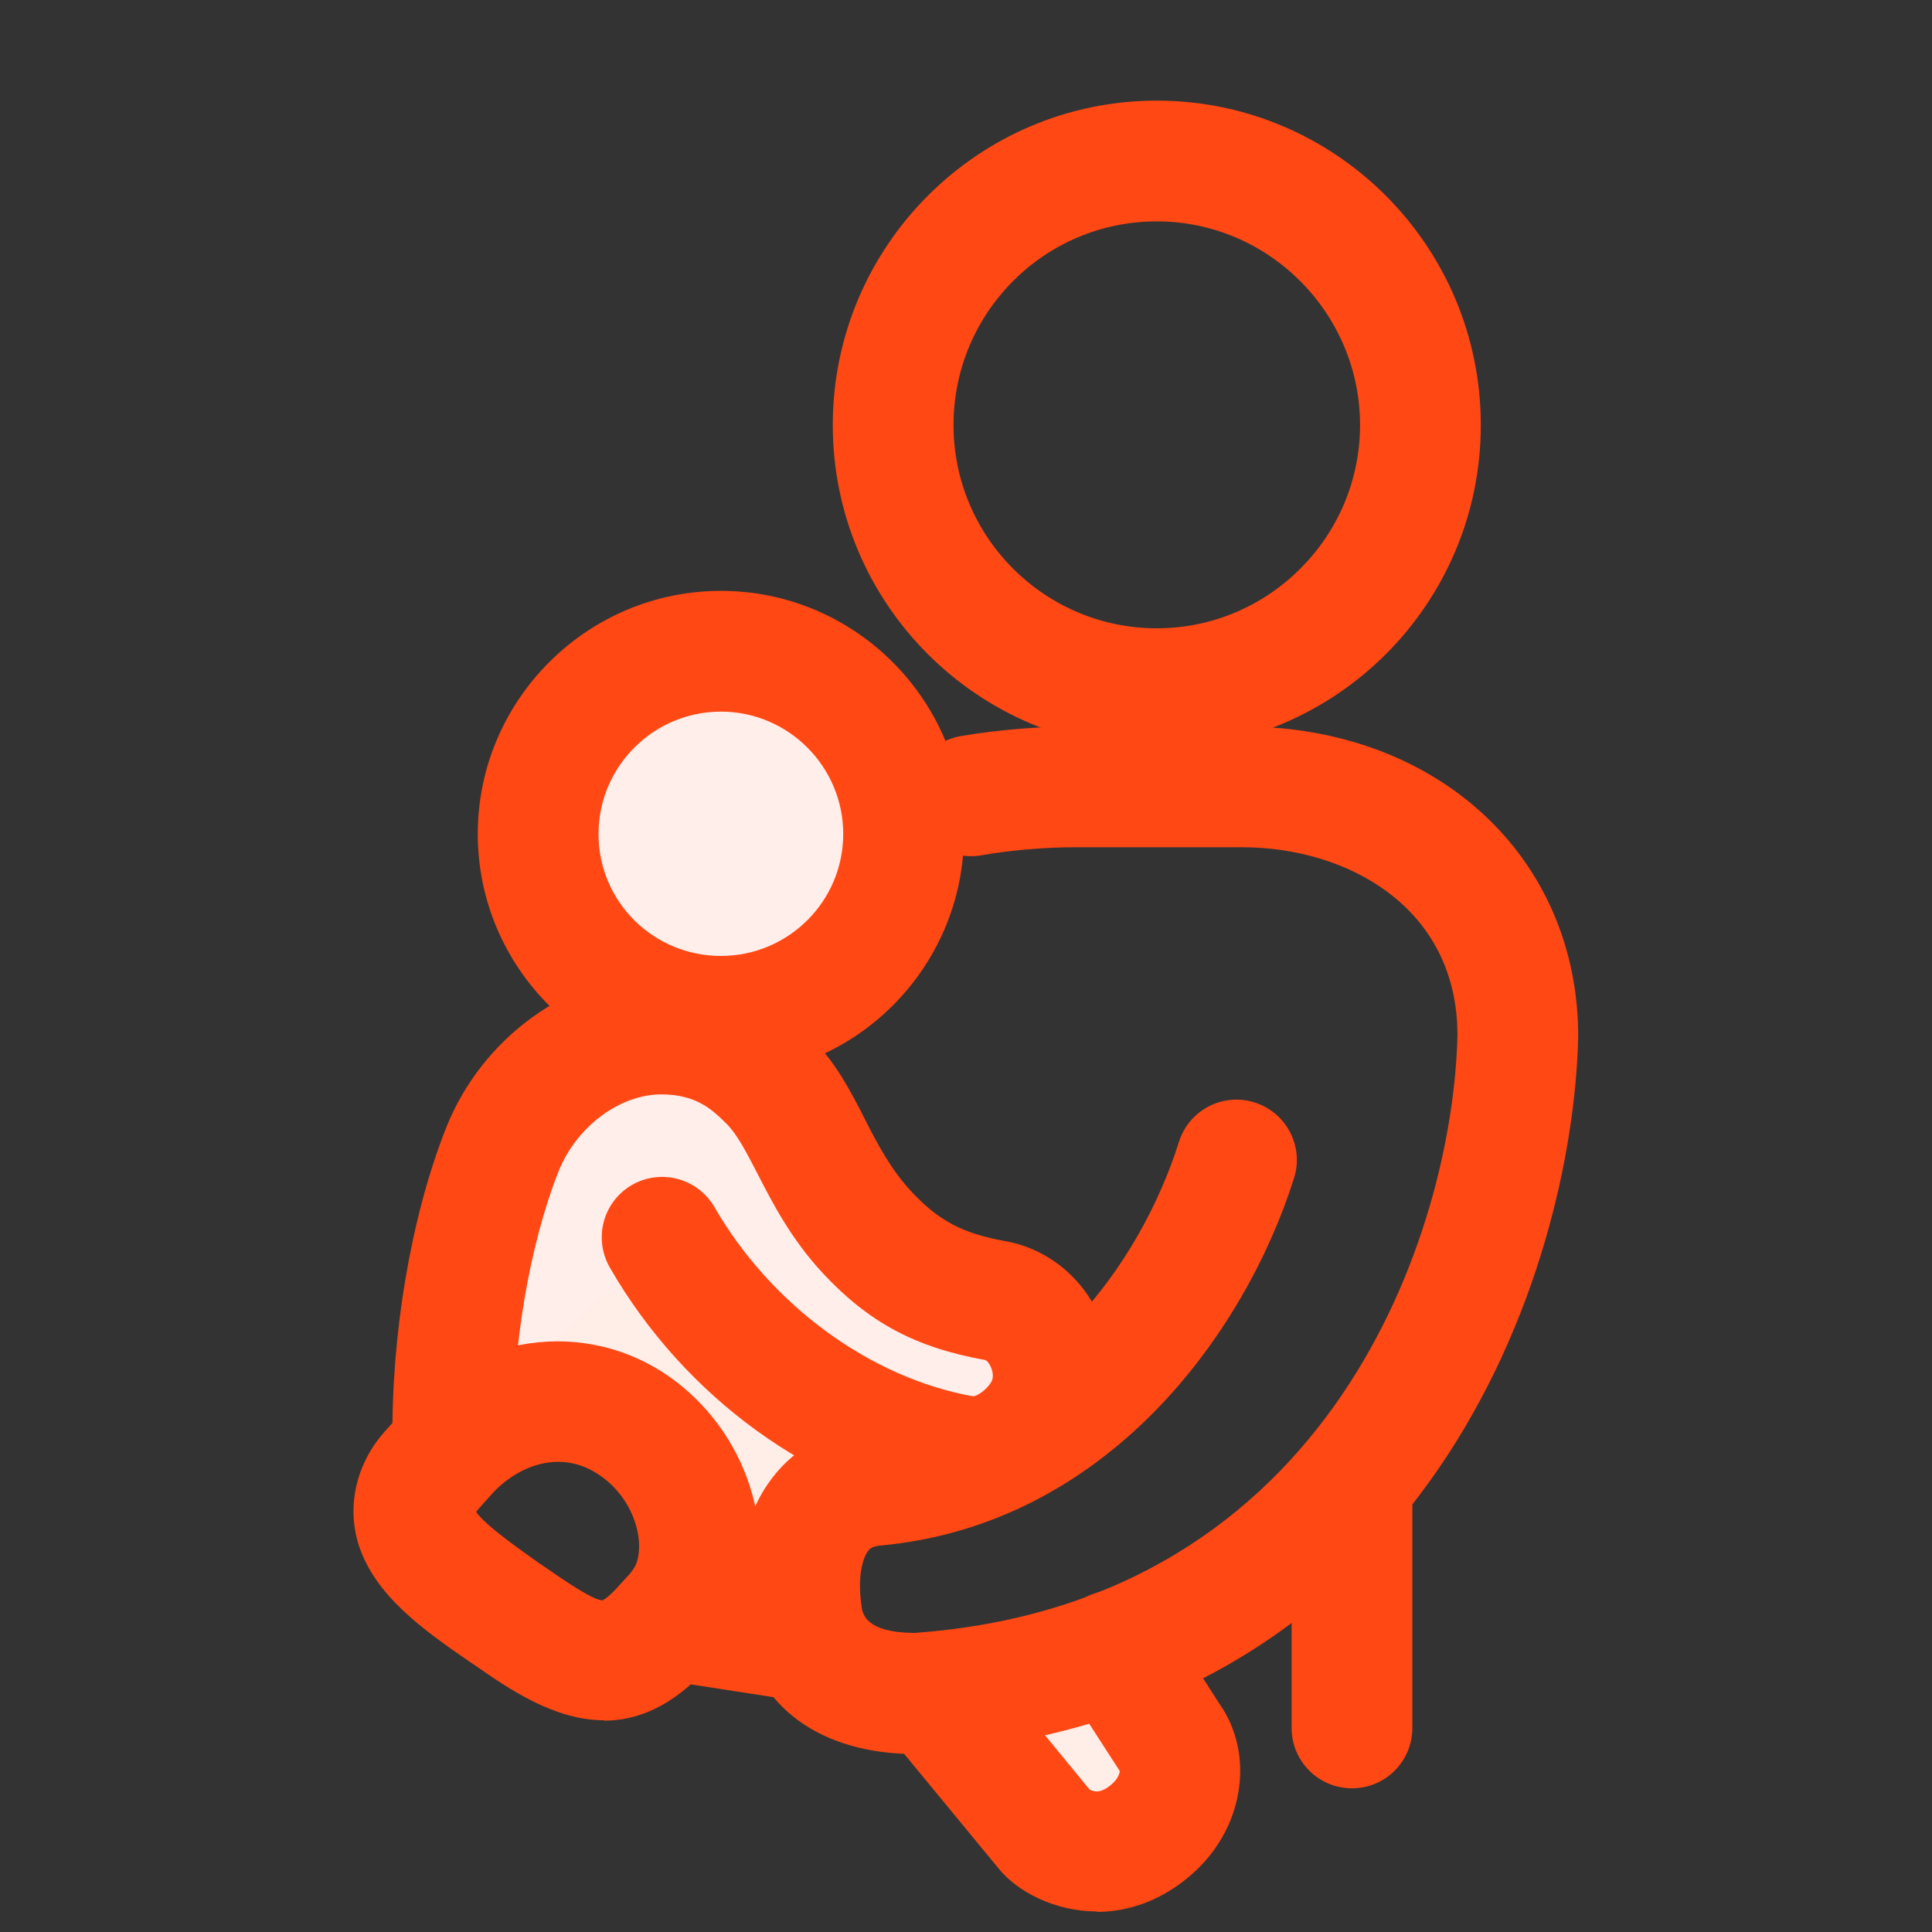
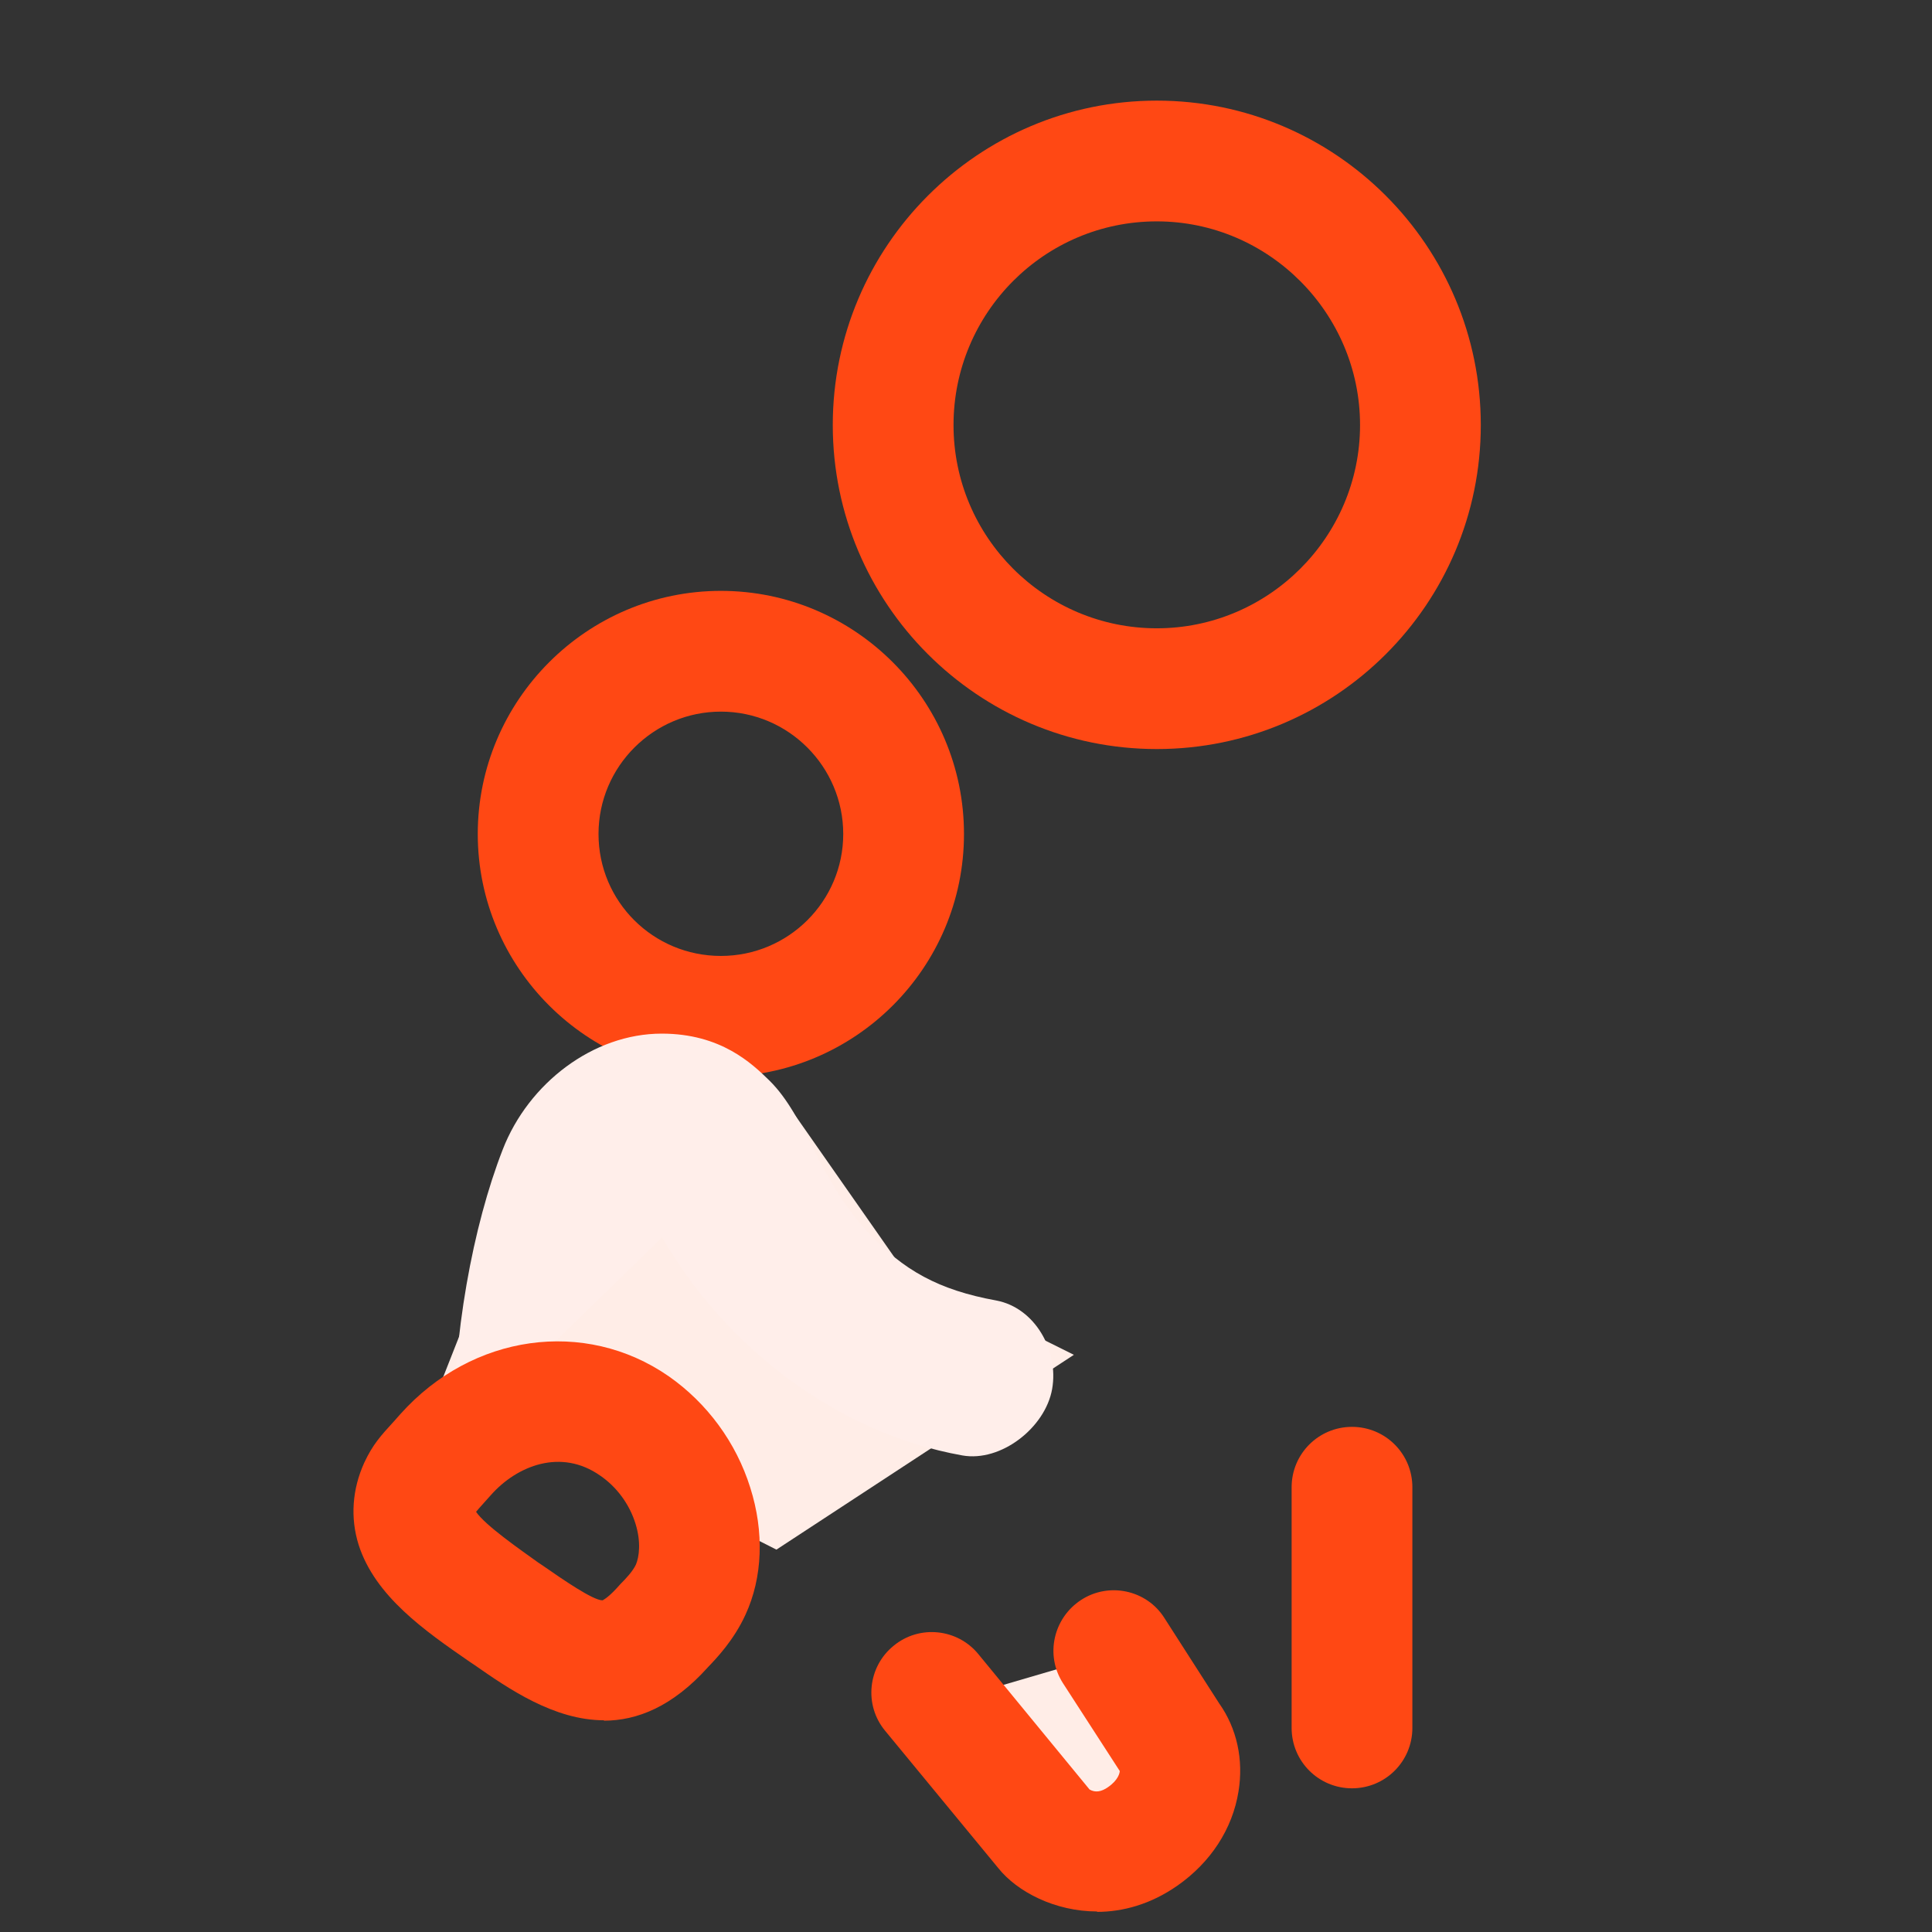
<svg xmlns="http://www.w3.org/2000/svg" id="Layer_1" data-name="Layer 1" viewBox="0 0 48 48">
  <rect x="0" y="0" width="48" height="48" fill="#333333" stroke="none" />
  <defs>
    <style>
      .cls-1 {
        fill: #ffeeea;
      }

      .cls-2 {
        fill: #ffede7;
      }

      .cls-3 {
        fill: #ff4814;
      }
    </style>
  </defs>
  <polygon class="cls-2" points="24.18 42.08 27.39 41.14 29.32 43.98 26.97 45.69 24.18 42.08" />
  <polygon class="cls-2" points="14.03 26.54 19.35 27.13 22.44 31.55 26.68 33.66 19.29 38.5 10.98 34.29 14.03 26.54" />
  <path class="cls-3" d="m33.59,44.43c-.83,0-1.5-.67-1.5-1.5v-5.98c0-.83.67-1.5,1.5-1.5s1.5.67,1.5,1.5v5.98c0,.83-.67,1.5-1.5,1.5Z" />
  <path class="cls-3" d="m28.74,18.61c-4.44,0-8.05-3.61-8.05-8.05s3.61-8.06,8.05-8.06,8.05,3.61,8.05,8.06-3.61,8.05-8.05,8.05Zm0-13.11c-2.79,0-5.05,2.27-5.05,5.06s2.27,5.05,5.05,5.05,5.05-2.27,5.05-5.05-2.27-5.06-5.05-5.06Z" />
-   <path class="cls-3" d="m22.76,43.58c-2.37,0-3.98-1.17-4.31-3.14-.24-1.48.02-2.8.75-3.74.58-.75,1.41-1.19,2.39-1.28,4.15-.38,6.75-4.03,7.7-7.05.25-.79,1.09-1.23,1.88-.98.79.25,1.23,1.09.98,1.88-1.23,3.89-4.67,8.62-10.29,9.13-.2.02-.26.09-.29.13-.16.21-.27.72-.16,1.41.02.15.1.62,1.3.63,10.42-.74,13.39-10.03,13.5-14.85,0-3.2-2.77-4.67-5.34-4.67h-4.21c-.53,0-1.44.05-2.28.2-.81.14-1.59-.4-1.74-1.22s.4-1.59,1.22-1.74c1.03-.18,2.12-.24,2.8-.24h4.21c4.83,0,8.34,3.24,8.34,7.7-.13,5.81-3.72,16.96-16.35,17.81-.03,0-.07,0-.1,0Z" />
  <g>
-     <path class="cls-1" d="m22.44,20.72c0,2.5-2.03,4.53-4.54,4.53s-4.54-2.03-4.54-4.53,2.03-4.54,4.54-4.54,4.54,2.03,4.54,4.54Z" />
    <path class="cls-3" d="m17.91,26.75c-3.33,0-6.04-2.71-6.04-6.03s2.71-6.04,6.04-6.04,6.04,2.71,6.04,6.04-2.71,6.03-6.04,6.03Zm0-9.07c-1.67,0-3.04,1.36-3.04,3.04s1.36,3.03,3.04,3.03,3.04-1.36,3.04-3.03-1.36-3.04-3.04-3.04Z" />
  </g>
-   <path class="cls-3" d="m20.12,42.29c-.08,0-.15,0-.23-.02l-3.49-.54c-.82-.13-1.38-.89-1.25-1.71.13-.82.89-1.38,1.71-1.25l3.49.54c.82.13,1.38.89,1.25,1.71-.11.74-.75,1.27-1.48,1.27Z" />
  <path class="cls-3" d="m27.26,47.49c-1.05,0-1.99-.49-2.46-1.08l-2.81-3.41c-.53-.64-.43-1.59.21-2.11.64-.53,1.59-.43,2.11.21l2.76,3.36c.14.08.29.06.46-.06.26-.18.29-.36.29-.4l-1.41-2.18c-.45-.7-.24-1.62.45-2.07s1.63-.25,2.07.45l1.36,2.12c.44.62.61,1.4.48,2.19-.15.93-.69,1.76-1.52,2.34-.66.46-1.35.65-2,.65Zm-.14-2.98h.01s0,0-.01,0Z" />
  <g>
    <path class="cls-1" d="m16.45,30.74c1.56,2.71,4.32,4.86,7.46,5.42.96.17,2.06-.69,2.23-1.65.17-.96-.43-2.02-1.39-2.2-1.43-.26-2.31-.75-3.19-1.7-1.24-1.34-1.53-2.86-2.44-3.76-.44-.43-1.21-1.17-2.68-1.17-1.7,0-3.31,1.23-3.95,2.88-.74,1.9-1.25,4.63-1.22,7.23" />
-     <path class="cls-3" d="m24.16,37.69c-.17,0-.35-.02-.52-.05-3.45-.62-6.63-2.92-8.49-6.15-.41-.72-.17-1.63.55-2.05.72-.41,1.63-.17,2.05.55,1.41,2.44,3.87,4.24,6.42,4.7.15,0,.46-.27.49-.44.04-.21-.11-.44-.18-.46-1.73-.31-2.89-.93-4.03-2.15-.8-.86-1.26-1.76-1.63-2.48-.27-.52-.5-.97-.76-1.23-.35-.35-.75-.74-1.63-.74-1.04,0-2.12.81-2.56,1.93-.72,1.83-1.15,4.38-1.12,6.67,0,.83-.65,1.51-1.48,1.52-.87-.01-1.51-.65-1.52-1.48-.03-2.68.46-5.6,1.33-7.8.89-2.26,3.09-3.84,5.35-3.84,2.11,0,3.25,1.12,3.73,1.61.6.59.97,1.3,1.32,1.99.33.65.65,1.26,1.16,1.81.68.73,1.28,1.05,2.36,1.24.87.16,1.65.7,2.13,1.5.45.73.62,1.62.47,2.44-.16.88-.71,1.71-1.51,2.26-.6.42-1.28.64-1.94.64Z" />
  </g>
  <path class="cls-3" d="m15.01,42.74c-1.24,0-2.37-.78-3.23-1.38l-.12-.08c-1.1-.76-2.34-1.62-2.75-2.9-.21-.67-.16-1.38.14-2.04.21-.45.41-.67.74-1.03l.16-.18c1.78-1.99,4.58-2.38,6.66-.94h0c.96.67,1.68,1.65,2.03,2.77.35,1.1.31,2.23-.12,3.16-.29.63-.71,1.07-.93,1.3-.88.98-1.76,1.33-2.59,1.33Zm-3.19-5.19c.23.35,1.15.98,1.55,1.27l.12.08c.49.34,1.24.86,1.48.86,0,0,.12-.05.35-.3l.1-.11c.13-.13.3-.31.38-.48.08-.19.13-.56-.01-1.01-.15-.49-.47-.92-.88-1.2h0c-.97-.68-2.06-.25-2.71.48l-.17.19c-.1.11-.16.18-.21.24Z" />
</svg>